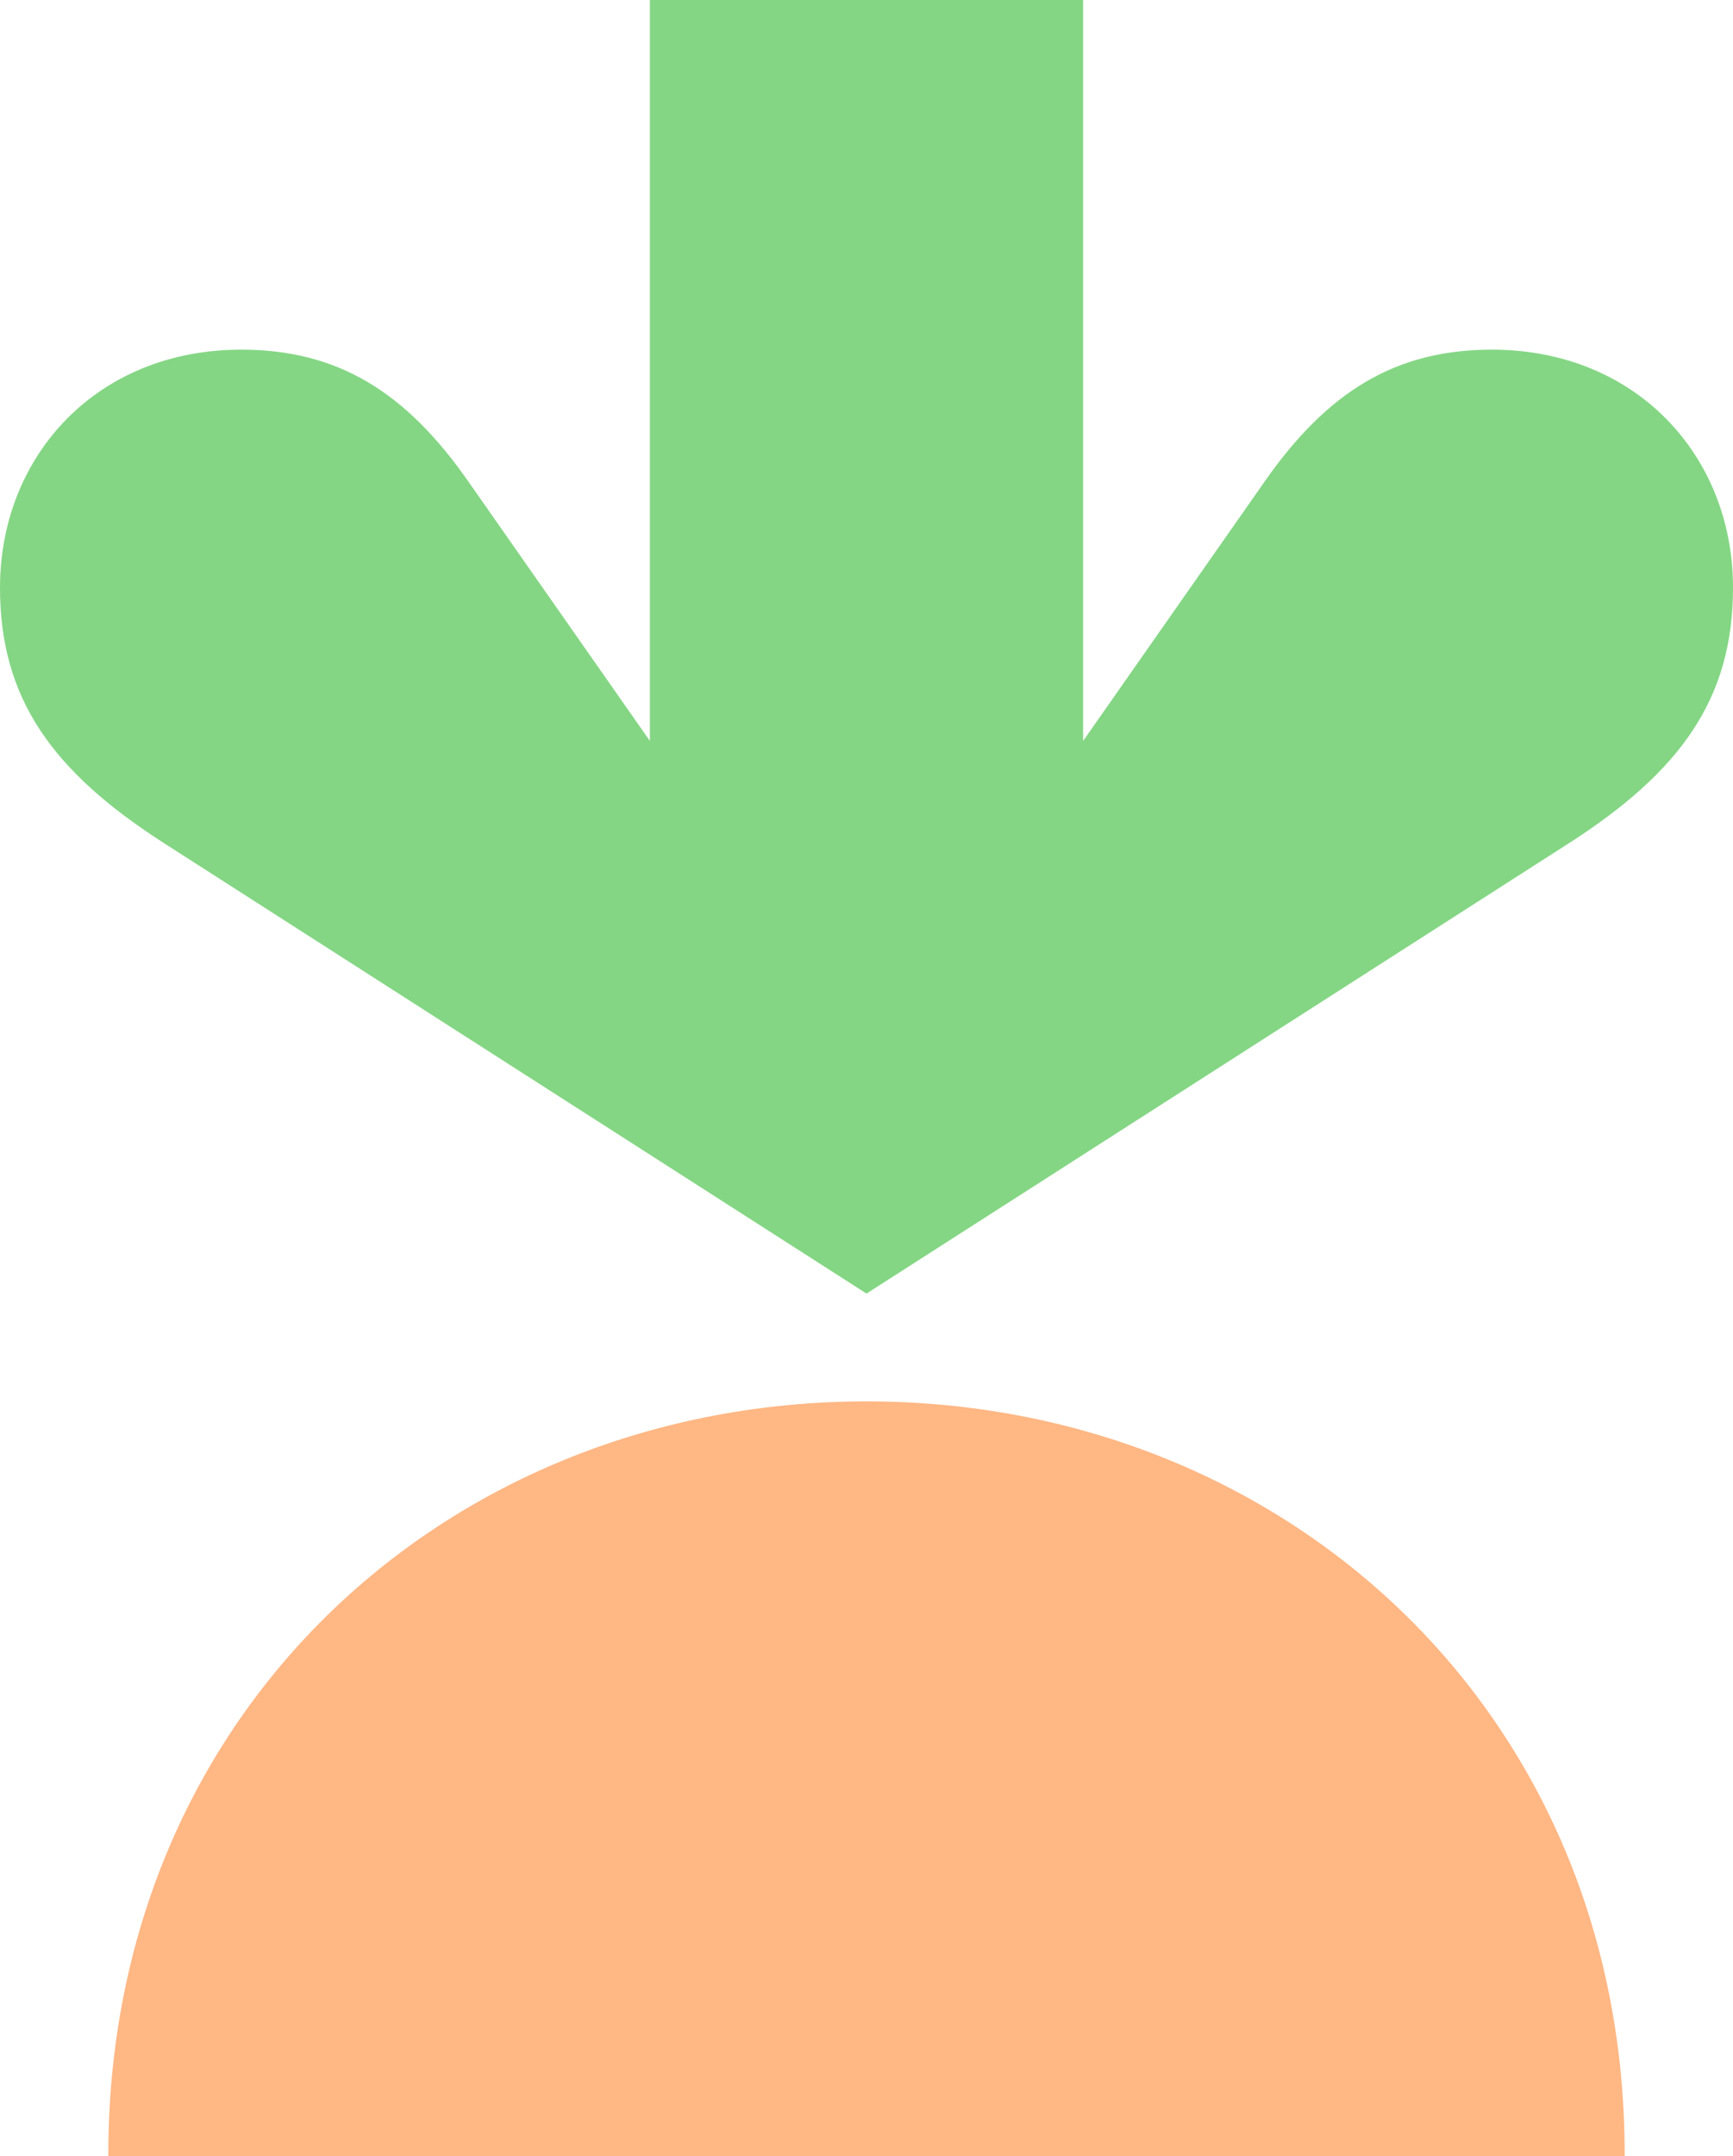
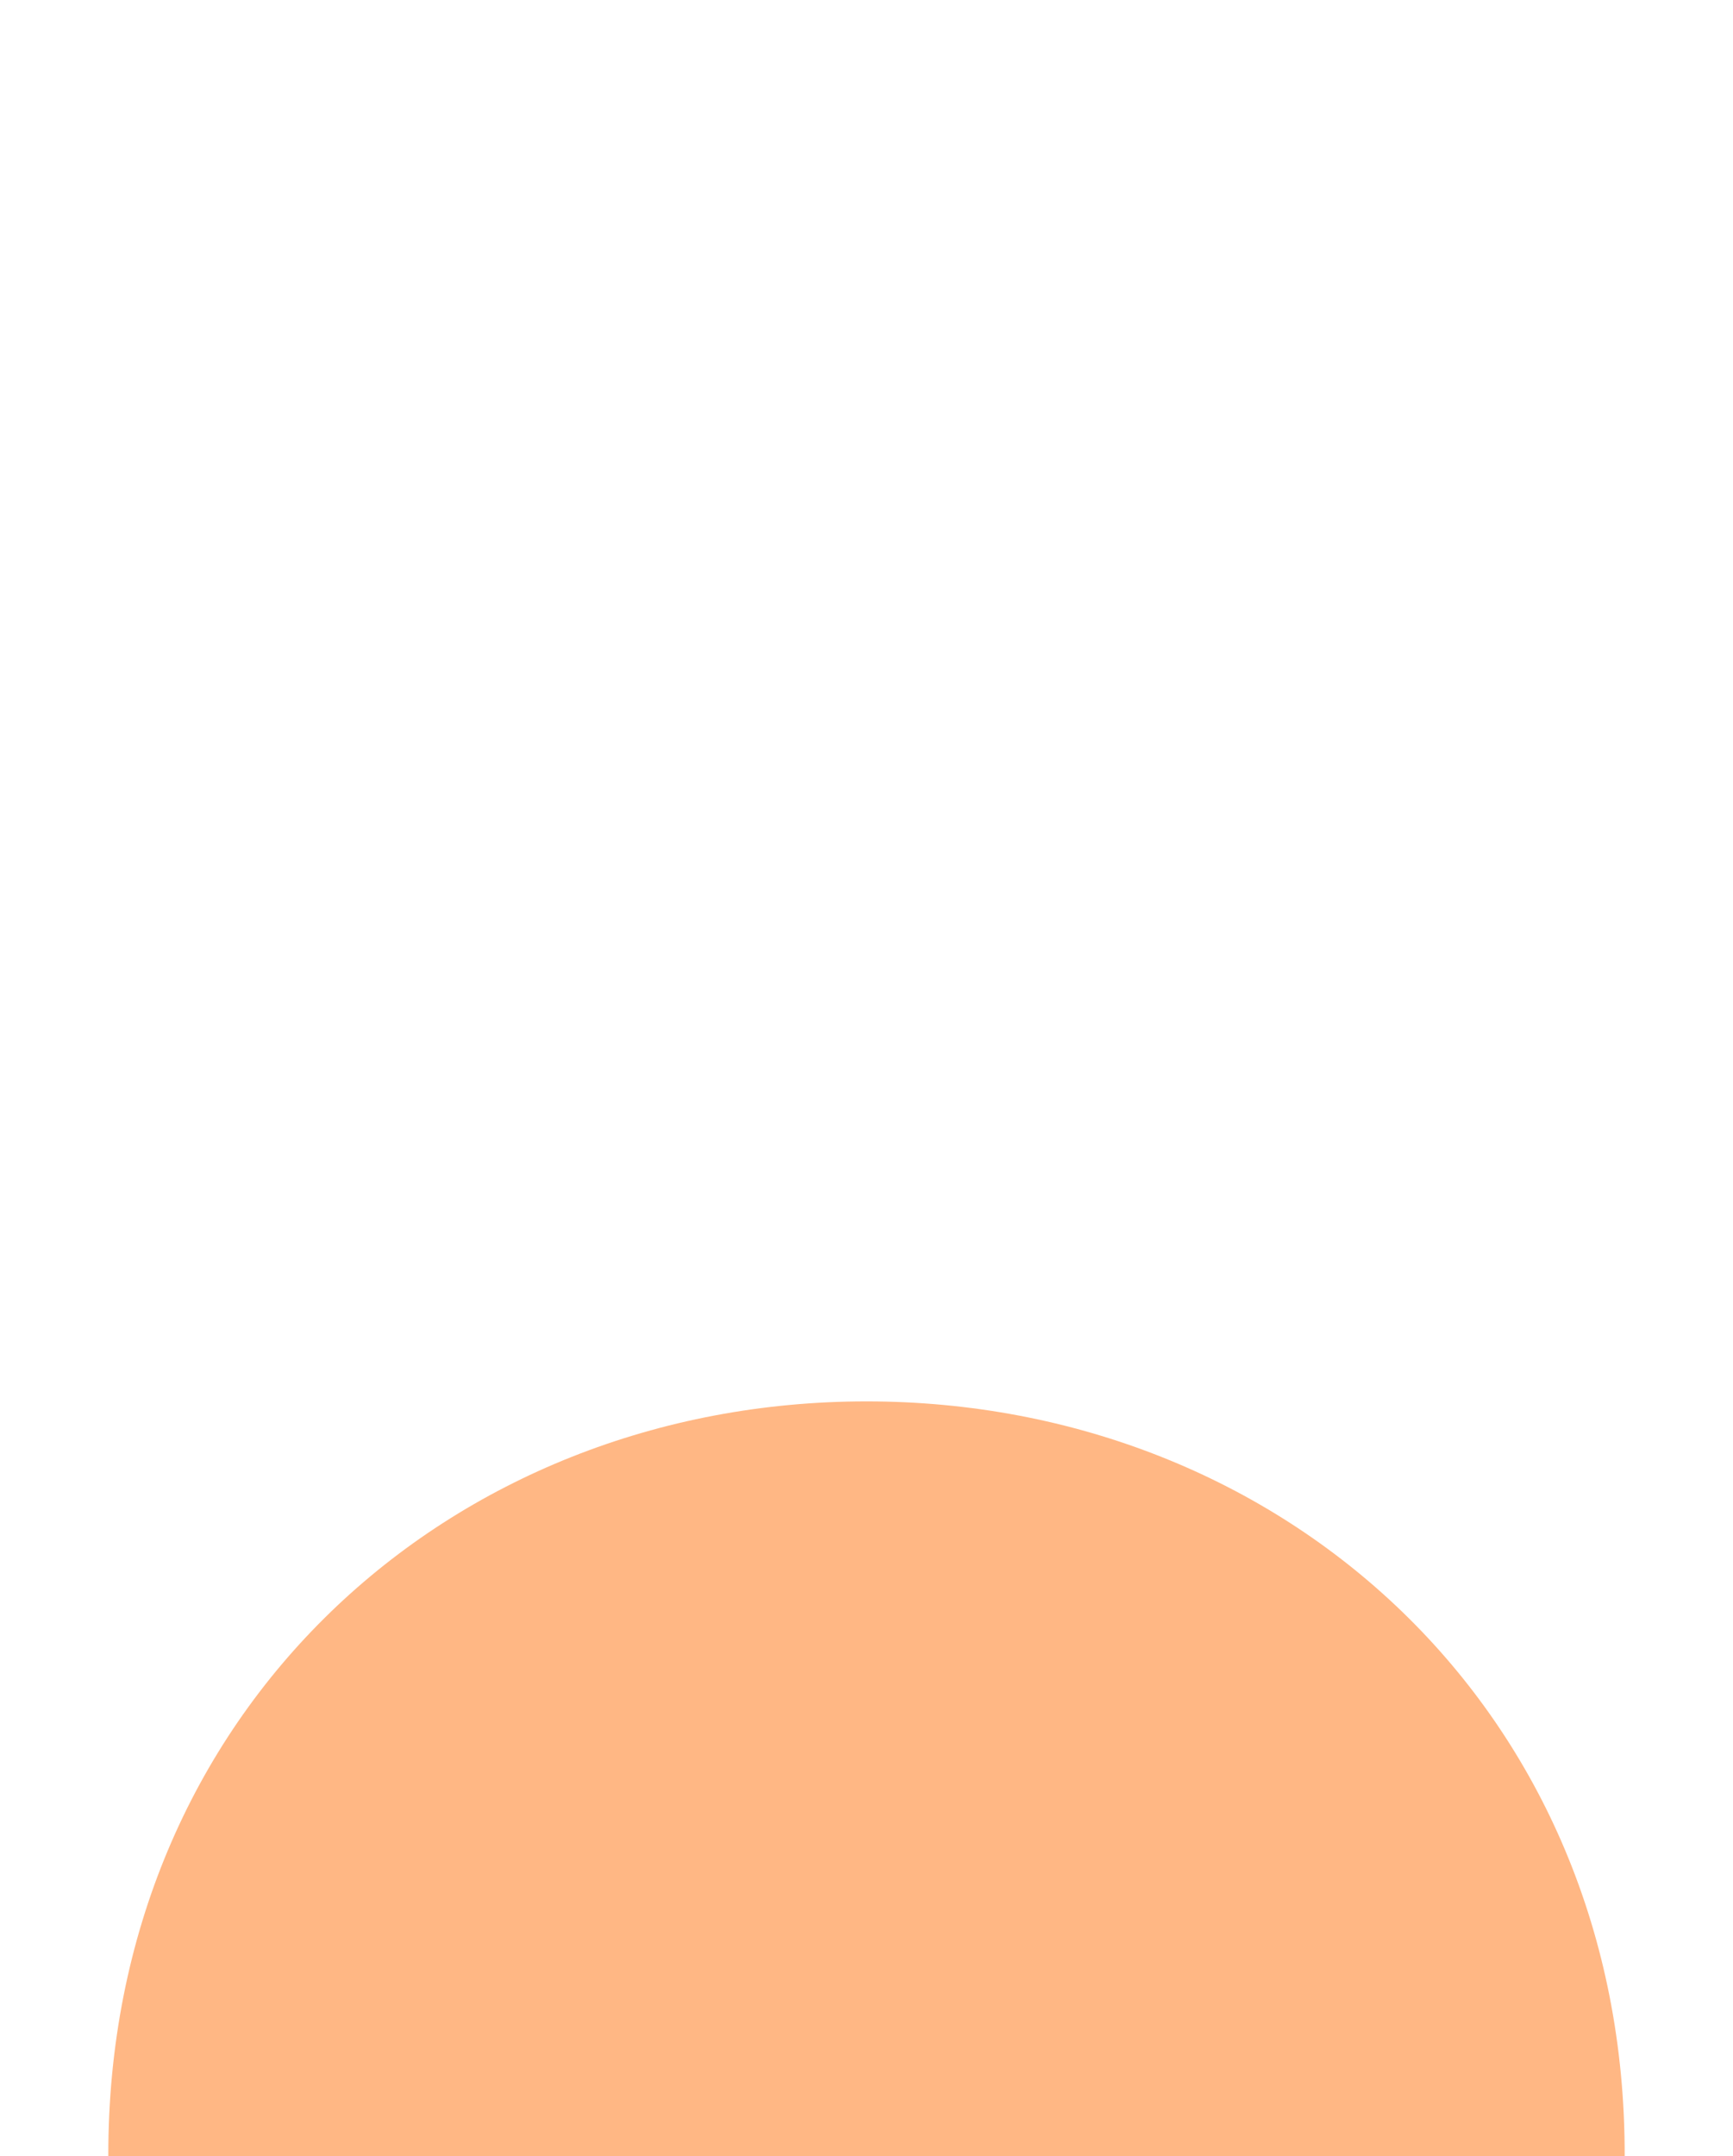
<svg xmlns="http://www.w3.org/2000/svg" height="184" width="148" viewBox="0 0 148 184" fill="none">
  <g opacity="0.5">
-     <path d="M127.399 29.84C119.224 29.84 113.391 33.383 108.011 41.08L92.5 63.231V0H55.5V63.231L39.989 41.08C34.617 33.383 28.784 29.84 20.601 29.84C8.256 29.84 0.041 38.903 0 50.071C-0.032 59.632 4.5 65.867 14.057 71.989L74 110.394L133.943 71.989C143.5 65.867 148.032 59.632 148 50.071C147.968 38.903 139.744 29.84 127.399 29.84Z" fill="#0AAD0A" />
    <path d="M74 119.595C109.626 119.595 138.83 146.045 138.749 184H9.25C9.177 146.061 38.373 119.595 74 119.595Z" fill="#FF7009" />
  </g>
</svg>